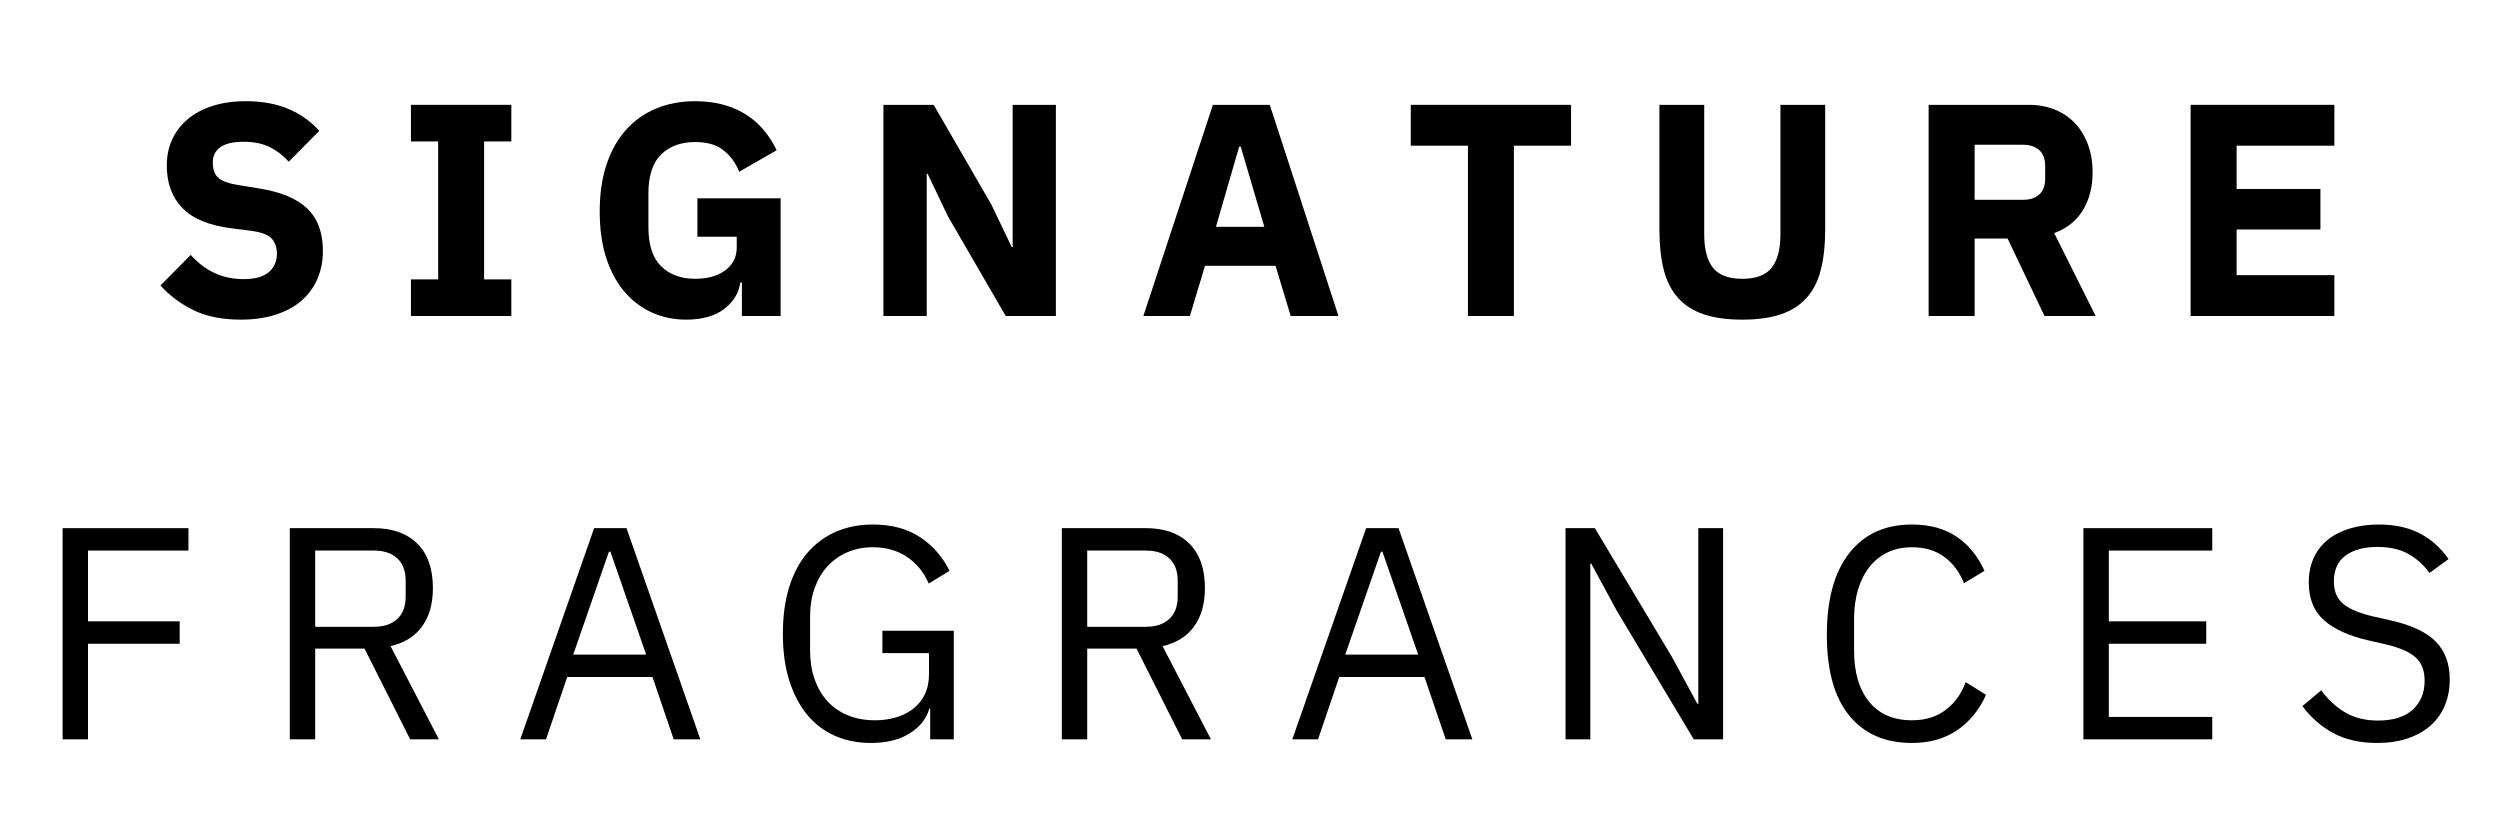
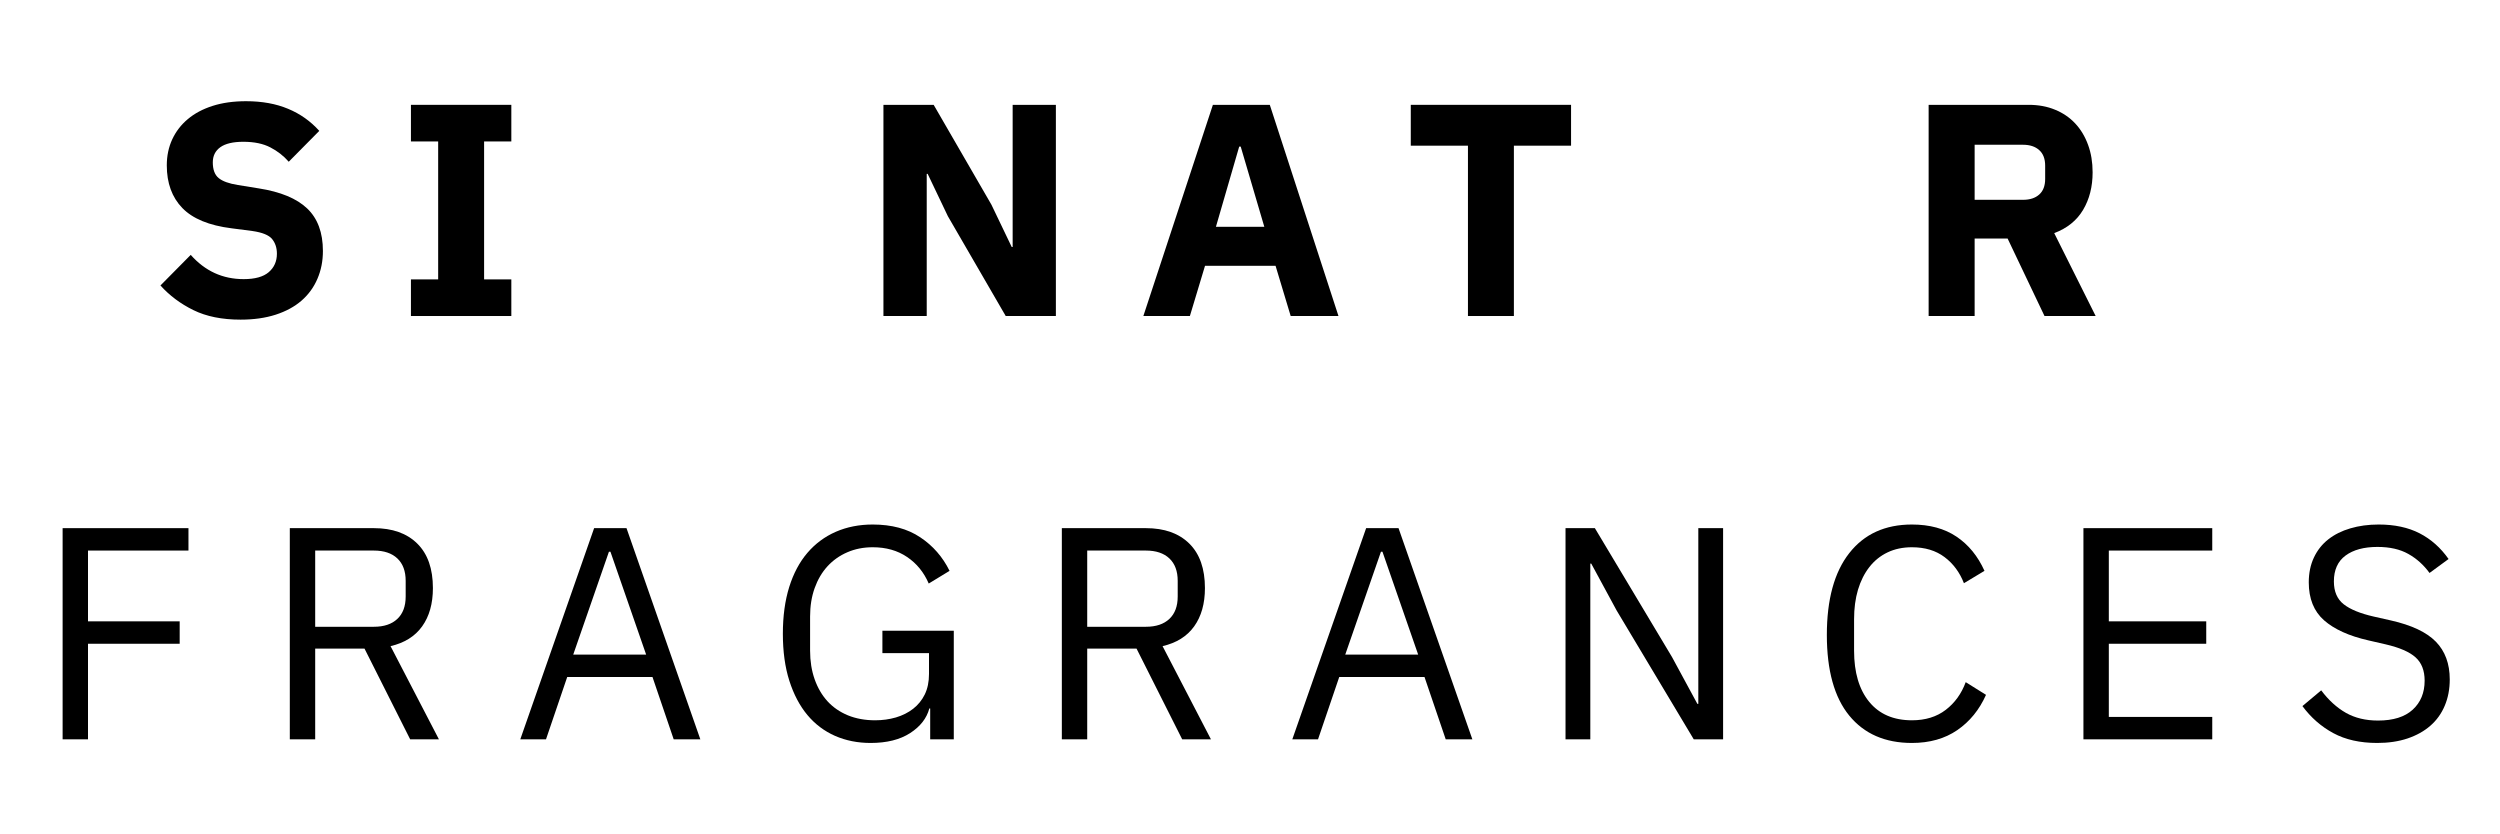
<svg xmlns="http://www.w3.org/2000/svg" version="1.0" preserveAspectRatio="xMidYMid meet" height="263" viewBox="0 0 591 197.25" zoomAndPan="magnify" width="788">
  <defs>
    <g />
  </defs>
  <g fill-opacity="1" fill="#000000">
    <g transform="translate(35.211, 74.705)">
      <g>
        <path d="M 21.672 0.859 C 17.285 0.859 13.566 0.109 10.516 -1.391 C 7.461 -2.891 4.863 -4.832 2.719 -7.219 L 9.875 -14.453 C 13.258 -10.629 17.43 -8.719 22.391 -8.719 C 25.055 -8.719 27.031 -9.266 28.312 -10.359 C 29.602 -11.461 30.25 -12.922 30.25 -14.734 C 30.25 -16.117 29.867 -17.273 29.109 -18.203 C 28.348 -19.129 26.797 -19.758 24.453 -20.094 L 19.531 -20.734 C 14.227 -21.398 10.348 -23 7.891 -25.531 C 5.441 -28.062 4.219 -31.422 4.219 -35.609 C 4.219 -37.848 4.645 -39.895 5.5 -41.75 C 6.363 -43.613 7.594 -45.211 9.188 -46.547 C 10.781 -47.891 12.734 -48.93 15.047 -49.672 C 17.359 -50.41 19.992 -50.781 22.953 -50.781 C 26.723 -50.781 30.035 -50.18 32.891 -48.984 C 35.754 -47.797 38.211 -46.055 40.266 -43.766 L 33.047 -36.469 C 31.848 -37.852 30.398 -38.984 28.703 -39.859 C 27.016 -40.742 24.883 -41.188 22.312 -41.188 C 19.883 -41.188 18.07 -40.758 16.875 -39.906 C 15.688 -39.051 15.094 -37.859 15.094 -36.328 C 15.094 -34.609 15.555 -33.367 16.484 -32.609 C 17.41 -31.848 18.926 -31.301 21.031 -30.969 L 25.953 -30.172 C 31.109 -29.367 34.926 -27.785 37.406 -25.422 C 39.883 -23.066 41.125 -19.719 41.125 -15.375 C 41.125 -12.988 40.691 -10.797 39.828 -8.797 C 38.973 -6.797 37.723 -5.078 36.078 -3.641 C 34.43 -2.211 32.391 -1.102 29.953 -0.312 C 27.523 0.469 24.766 0.859 21.672 0.859 Z M 21.672 0.859" />
      </g>
    </g>
  </g>
  <g fill-opacity="1" fill="#000000">
    <g transform="translate(93.567, 74.705)">
      <g>
        <path d="M 3.578 0 L 3.578 -8.656 L 10.016 -8.656 L 10.016 -41.266 L 3.578 -41.266 L 3.578 -49.922 L 27.312 -49.922 L 27.312 -41.266 L 20.875 -41.266 L 20.875 -8.656 L 27.312 -8.656 L 27.312 0 Z M 3.578 0" />
      </g>
    </g>
  </g>
  <g fill-opacity="1" fill="#000000">
    <g transform="translate(138.194, 74.705)">
      <g>
-         <path d="M 37.188 -7.938 L 36.828 -7.938 C 36.453 -5.406 35.164 -3.305 32.969 -1.641 C 30.77 0.023 27.789 0.859 24.031 0.859 C 21.164 0.859 18.492 0.312 16.016 -0.781 C 13.535 -1.883 11.363 -3.508 9.5 -5.656 C 7.645 -7.801 6.191 -10.469 5.141 -13.656 C 4.098 -16.852 3.578 -20.551 3.578 -24.75 C 3.578 -28.938 4.125 -32.648 5.219 -35.891 C 6.312 -39.141 7.848 -41.859 9.828 -44.047 C 11.805 -46.242 14.176 -47.914 16.938 -49.062 C 19.707 -50.207 22.785 -50.781 26.172 -50.781 C 30.648 -50.781 34.508 -49.812 37.75 -47.875 C 41 -45.945 43.551 -43.051 45.406 -39.188 L 36.547 -34.109 C 35.785 -36.066 34.594 -37.723 32.969 -39.078 C 31.344 -40.441 29.078 -41.125 26.172 -41.125 C 22.785 -41.125 20.094 -40.145 18.094 -38.188 C 16.094 -36.227 15.094 -33.156 15.094 -28.969 L 15.094 -20.953 C 15.094 -16.805 16.094 -13.742 18.094 -11.766 C 20.094 -9.785 22.785 -8.797 26.172 -8.797 C 27.504 -8.797 28.766 -8.945 29.953 -9.25 C 31.148 -9.562 32.203 -10.039 33.109 -10.688 C 34.016 -11.332 34.719 -12.109 35.219 -13.016 C 35.719 -13.922 35.969 -14.992 35.969 -16.234 L 35.969 -18.734 L 26.672 -18.734 L 26.672 -27.812 L 46.344 -27.812 L 46.344 0 L 37.188 0 Z M 37.188 -7.938" />
-       </g>
+         </g>
    </g>
  </g>
  <g fill-opacity="1" fill="#000000">
    <g transform="translate(203.344, 74.705)">
      <g>
        <path d="M 20.734 -23.594 L 15.953 -33.609 L 15.734 -33.609 L 15.734 0 L 5.5 0 L 5.5 -49.922 L 17.375 -49.922 L 31.031 -26.312 L 35.828 -16.312 L 36.047 -16.312 L 36.047 -49.922 L 46.266 -49.922 L 46.266 0 L 34.406 0 Z M 20.734 -23.594" />
      </g>
    </g>
  </g>
  <g fill-opacity="1" fill="#000000">
    <g transform="translate(268.852, 74.705)">
      <g>
        <path d="M 36.266 0 L 32.688 -11.875 L 16.016 -11.875 L 12.438 0 L 1.438 0 L 17.875 -49.922 L 31.328 -49.922 L 47.562 0 Z M 24.453 -40.047 L 24.094 -40.047 L 18.594 -21.094 L 30.031 -21.094 Z M 24.453 -40.047" />
      </g>
    </g>
  </g>
  <g fill-opacity="1" fill="#000000">
    <g transform="translate(331.57, 74.705)">
      <g>
        <path d="M 26.312 -40.266 L 26.312 0 L 15.453 0 L 15.453 -40.266 L 1.938 -40.266 L 1.938 -49.922 L 39.828 -49.922 L 39.828 -40.266 Z M 26.312 -40.266" />
      </g>
    </g>
  </g>
  <g fill-opacity="1" fill="#000000">
    <g transform="translate(387.066, 74.705)">
      <g>
-         <path d="M 15.812 -49.922 L 15.812 -19.312 C 15.812 -15.781 16.5 -13.145 17.875 -11.406 C 19.258 -9.664 21.57 -8.797 24.812 -8.797 C 28.051 -8.797 30.363 -9.664 31.75 -11.406 C 33.133 -13.145 33.828 -15.781 33.828 -19.312 L 33.828 -49.922 L 44.406 -49.922 L 44.406 -20.453 C 44.406 -16.785 44.062 -13.602 43.375 -10.906 C 42.688 -8.207 41.551 -5.988 39.969 -4.25 C 38.395 -2.508 36.367 -1.223 33.891 -0.391 C 31.41 0.441 28.383 0.859 24.812 0.859 C 21.238 0.859 18.211 0.441 15.734 -0.391 C 13.254 -1.223 11.227 -2.508 9.656 -4.25 C 8.082 -5.988 6.945 -8.207 6.25 -10.906 C 5.562 -13.602 5.219 -16.785 5.219 -20.453 L 5.219 -49.922 Z M 15.812 -49.922" />
-       </g>
+         </g>
    </g>
  </g>
  <g fill-opacity="1" fill="#000000">
    <g transform="translate(450.429, 74.705)">
      <g>
        <path d="M 16.375 0 L 5.5 0 L 5.5 -49.922 L 29.172 -49.922 C 31.461 -49.922 33.535 -49.535 35.391 -48.766 C 37.254 -48.004 38.844 -46.922 40.156 -45.516 C 41.469 -44.109 42.477 -42.426 43.188 -40.469 C 43.906 -38.52 44.266 -36.352 44.266 -33.969 C 44.266 -30.582 43.516 -27.625 42.016 -25.094 C 40.516 -22.57 38.238 -20.738 35.188 -19.594 L 44.984 0 L 32.891 0 L 24.172 -18.312 L 16.375 -18.312 Z M 27.812 -27.469 C 29.438 -27.469 30.711 -27.883 31.641 -28.719 C 32.578 -29.551 33.047 -30.773 33.047 -32.391 L 33.047 -35.547 C 33.047 -37.16 32.578 -38.383 31.641 -39.219 C 30.711 -40.062 29.438 -40.484 27.812 -40.484 L 16.375 -40.484 L 16.375 -27.469 Z M 27.812 -27.469" />
      </g>
    </g>
  </g>
  <g fill-opacity="1" fill="#000000">
    <g transform="translate(512.361, 74.705)">
      <g>
-         <path d="M 5.5 0 L 5.5 -49.922 L 39.484 -49.922 L 39.484 -40.266 L 16.375 -40.266 L 16.375 -30.031 L 36.188 -30.031 L 36.188 -20.453 L 16.375 -20.453 L 16.375 -9.656 L 39.484 -9.656 L 39.484 0 Z M 5.5 0" />
-       </g>
+         </g>
    </g>
  </g>
  <g fill-opacity="1" fill="#000000">
    <g transform="translate(8.147, 174.777)">
      <g>
        <path d="M 6.656 0 L 6.656 -49.922 L 36.406 -49.922 L 36.406 -44.625 L 12.656 -44.625 L 12.656 -27.891 L 34.328 -27.891 L 34.328 -22.594 L 12.656 -22.594 L 12.656 0 Z M 6.656 0" />
      </g>
    </g>
  </g>
  <g fill-opacity="1" fill="#000000">
    <g transform="translate(61.855, 174.777)">
      <g>
        <path d="M 12.656 0 L 6.656 0 L 6.656 -49.922 L 26.531 -49.922 C 30.914 -49.922 34.336 -48.703 36.797 -46.266 C 39.254 -43.836 40.484 -40.332 40.484 -35.75 C 40.484 -32.082 39.633 -29.066 37.938 -26.703 C 36.25 -24.348 33.758 -22.789 30.469 -22.031 L 41.906 0 L 35.109 0 L 24.312 -21.453 L 12.656 -21.453 Z M 26.531 -26.609 C 28.914 -26.609 30.766 -27.227 32.078 -28.469 C 33.391 -29.707 34.047 -31.469 34.047 -33.75 L 34.047 -37.469 C 34.047 -39.758 33.391 -41.523 32.078 -42.766 C 30.766 -44.004 28.914 -44.625 26.531 -44.625 L 12.656 -44.625 L 12.656 -26.609 Z M 26.531 -26.609" />
      </g>
    </g>
  </g>
  <g fill-opacity="1" fill="#000000">
    <g transform="translate(121.356, 174.777)">
      <g>
        <path d="M 37.906 0 L 32.891 -14.734 L 12.734 -14.734 L 7.719 0 L 1.641 0 L 19.094 -49.922 L 26.75 -49.922 L 44.203 0 Z M 22.953 -44.344 L 22.594 -44.344 L 14.156 -20.031 L 31.391 -20.031 Z M 22.953 -44.344" />
      </g>
    </g>
  </g>
  <g fill-opacity="1" fill="#000000">
    <g transform="translate(180.928, 174.777)">
      <g>
        <path d="M 38.969 -7.297 L 38.766 -7.297 C 38.141 -4.961 36.625 -3.02 34.219 -1.469 C 31.812 0.082 28.703 0.859 24.891 0.859 C 21.836 0.859 19.035 0.301 16.484 -0.812 C 13.93 -1.938 11.75 -3.582 9.938 -5.75 C 8.125 -7.926 6.703 -10.625 5.672 -13.844 C 4.648 -17.062 4.141 -20.766 4.141 -24.953 C 4.141 -29.109 4.641 -32.789 5.641 -36 C 6.648 -39.219 8.082 -41.91 9.938 -44.078 C 11.801 -46.254 14.039 -47.914 16.656 -49.062 C 19.281 -50.207 22.191 -50.781 25.391 -50.781 C 29.867 -50.781 33.609 -49.773 36.609 -47.766 C 39.617 -45.766 41.93 -43.117 43.547 -39.828 L 38.625 -36.828 C 37.477 -39.492 35.77 -41.586 33.5 -43.109 C 31.238 -44.641 28.535 -45.406 25.391 -45.406 C 23.191 -45.406 21.188 -45.008 19.375 -44.219 C 17.562 -43.438 16 -42.332 14.688 -40.906 C 13.383 -39.477 12.375 -37.758 11.656 -35.75 C 10.938 -33.75 10.578 -31.508 10.578 -29.031 L 10.578 -20.953 C 10.578 -18.473 10.938 -16.219 11.656 -14.188 C 12.375 -12.164 13.383 -10.438 14.688 -9 C 16 -7.57 17.609 -6.461 19.516 -5.672 C 21.43 -4.891 23.578 -4.5 25.953 -4.5 C 27.672 -4.5 29.305 -4.723 30.859 -5.172 C 32.41 -5.629 33.77 -6.312 34.938 -7.219 C 36.102 -8.125 37.02 -9.254 37.688 -10.609 C 38.352 -11.973 38.688 -13.586 38.688 -15.453 L 38.688 -20.375 L 27.672 -20.375 L 27.672 -25.672 L 44.547 -25.672 L 44.547 0 L 38.969 0 Z M 38.969 -7.297" />
      </g>
    </g>
  </g>
  <g fill-opacity="1" fill="#000000">
    <g transform="translate(244.362, 174.777)">
      <g>
        <path d="M 12.656 0 L 6.656 0 L 6.656 -49.922 L 26.531 -49.922 C 30.914 -49.922 34.336 -48.703 36.797 -46.266 C 39.254 -43.836 40.484 -40.332 40.484 -35.75 C 40.484 -32.082 39.633 -29.066 37.938 -26.703 C 36.25 -24.348 33.758 -22.789 30.469 -22.031 L 41.906 0 L 35.109 0 L 24.312 -21.453 L 12.656 -21.453 Z M 26.531 -26.609 C 28.914 -26.609 30.766 -27.227 32.078 -28.469 C 33.391 -29.707 34.047 -31.469 34.047 -33.75 L 34.047 -37.469 C 34.047 -39.758 33.391 -41.523 32.078 -42.766 C 30.766 -44.004 28.914 -44.625 26.531 -44.625 L 12.656 -44.625 L 12.656 -26.609 Z M 26.531 -26.609" />
      </g>
    </g>
  </g>
  <g fill-opacity="1" fill="#000000">
    <g transform="translate(303.862, 174.777)">
      <g>
        <path d="M 37.906 0 L 32.891 -14.734 L 12.734 -14.734 L 7.719 0 L 1.641 0 L 19.094 -49.922 L 26.75 -49.922 L 44.203 0 Z M 22.953 -44.344 L 22.594 -44.344 L 14.156 -20.031 L 31.391 -20.031 Z M 22.953 -44.344" />
      </g>
    </g>
  </g>
  <g fill-opacity="1" fill="#000000">
    <g transform="translate(363.434, 174.777)">
      <g>
        <path d="M 18.734 -30.469 L 12.734 -41.547 L 12.516 -41.547 L 12.516 0 L 6.656 0 L 6.656 -49.922 L 13.594 -49.922 L 31.828 -19.453 L 37.828 -8.375 L 38.047 -8.375 L 38.047 -49.922 L 43.906 -49.922 L 43.906 0 L 36.969 0 Z M 18.734 -30.469" />
      </g>
    </g>
  </g>
  <g fill-opacity="1" fill="#000000">
    <g transform="translate(427.726, 174.777)">
      <g>
        <path d="M 24.25 0.859 C 17.906 0.859 12.969 -1.297 9.438 -5.609 C 5.906 -9.93 4.141 -16.285 4.141 -24.672 C 4.141 -33.066 5.906 -39.516 9.438 -44.016 C 12.969 -48.523 17.906 -50.781 24.25 -50.781 C 28.438 -50.781 31.945 -49.828 34.781 -47.922 C 37.625 -46.016 39.832 -43.316 41.406 -39.828 L 36.547 -36.906 C 35.547 -39.477 34.02 -41.535 31.969 -43.078 C 29.914 -44.629 27.344 -45.406 24.25 -45.406 C 22.102 -45.406 20.18 -45 18.484 -44.188 C 16.797 -43.383 15.363 -42.227 14.188 -40.719 C 13.02 -39.219 12.125 -37.43 11.5 -35.359 C 10.883 -33.285 10.578 -30.961 10.578 -28.391 L 10.578 -20.953 C 10.578 -15.805 11.77 -11.773 14.156 -8.859 C 16.539 -5.953 19.906 -4.5 24.25 -4.5 C 27.438 -4.5 30.102 -5.32 32.25 -6.969 C 34.395 -8.613 35.969 -10.797 36.969 -13.516 L 41.766 -10.516 C 40.191 -6.984 37.926 -4.203 34.969 -2.172 C 32.008 -0.148 28.438 0.859 24.25 0.859 Z M 24.25 0.859" />
      </g>
    </g>
  </g>
  <g fill-opacity="1" fill="#000000">
    <g transform="translate(485.868, 174.777)">
      <g>
        <path d="M 6.656 0 L 6.656 -49.922 L 37.109 -49.922 L 37.109 -44.625 L 12.656 -44.625 L 12.656 -27.891 L 35.688 -27.891 L 35.688 -22.594 L 12.656 -22.594 L 12.656 -5.297 L 37.109 -5.297 L 37.109 0 Z M 6.656 0" />
      </g>
    </g>
  </g>
  <g fill-opacity="1" fill="#000000">
    <g transform="translate(541.293, 174.777)">
      <g>
        <path d="M 20.672 0.859 C 16.617 0.859 13.16 0.082 10.297 -1.469 C 7.43 -3.02 5 -5.148 3 -7.859 L 7.438 -11.578 C 9.195 -9.242 11.148 -7.469 13.297 -6.25 C 15.441 -5.039 17.969 -4.438 20.875 -4.438 C 24.457 -4.438 27.188 -5.289 29.062 -7 C 30.945 -8.719 31.891 -11.008 31.891 -13.875 C 31.891 -16.258 31.176 -18.094 29.75 -19.375 C 28.32 -20.664 25.961 -21.691 22.672 -22.453 L 18.594 -23.391 C 14.02 -24.43 10.523 -26.016 8.109 -28.141 C 5.703 -30.266 4.5 -33.254 4.5 -37.109 C 4.5 -39.305 4.906 -41.266 5.719 -42.984 C 6.531 -44.703 7.66 -46.129 9.109 -47.266 C 10.566 -48.41 12.305 -49.281 14.328 -49.875 C 16.359 -50.477 18.594 -50.781 21.031 -50.781 C 24.789 -50.781 28.016 -50.086 30.703 -48.703 C 33.398 -47.316 35.68 -45.289 37.547 -42.625 L 33.047 -39.328 C 31.66 -41.234 29.988 -42.734 28.031 -43.828 C 26.082 -44.93 23.648 -45.484 20.734 -45.484 C 17.547 -45.484 15.031 -44.801 13.188 -43.438 C 11.352 -42.082 10.438 -40.047 10.438 -37.328 C 10.438 -34.941 11.211 -33.141 12.766 -31.922 C 14.316 -30.711 16.664 -29.75 19.812 -29.031 L 23.891 -28.109 C 28.797 -27.004 32.344 -25.332 34.531 -23.094 C 36.727 -20.852 37.828 -17.875 37.828 -14.156 C 37.828 -11.875 37.43 -9.801 36.641 -7.938 C 35.859 -6.082 34.727 -4.508 33.25 -3.219 C 31.77 -1.926 29.969 -0.922 27.844 -0.203 C 25.727 0.504 23.336 0.859 20.672 0.859 Z M 20.672 0.859" />
      </g>
    </g>
  </g>
</svg>